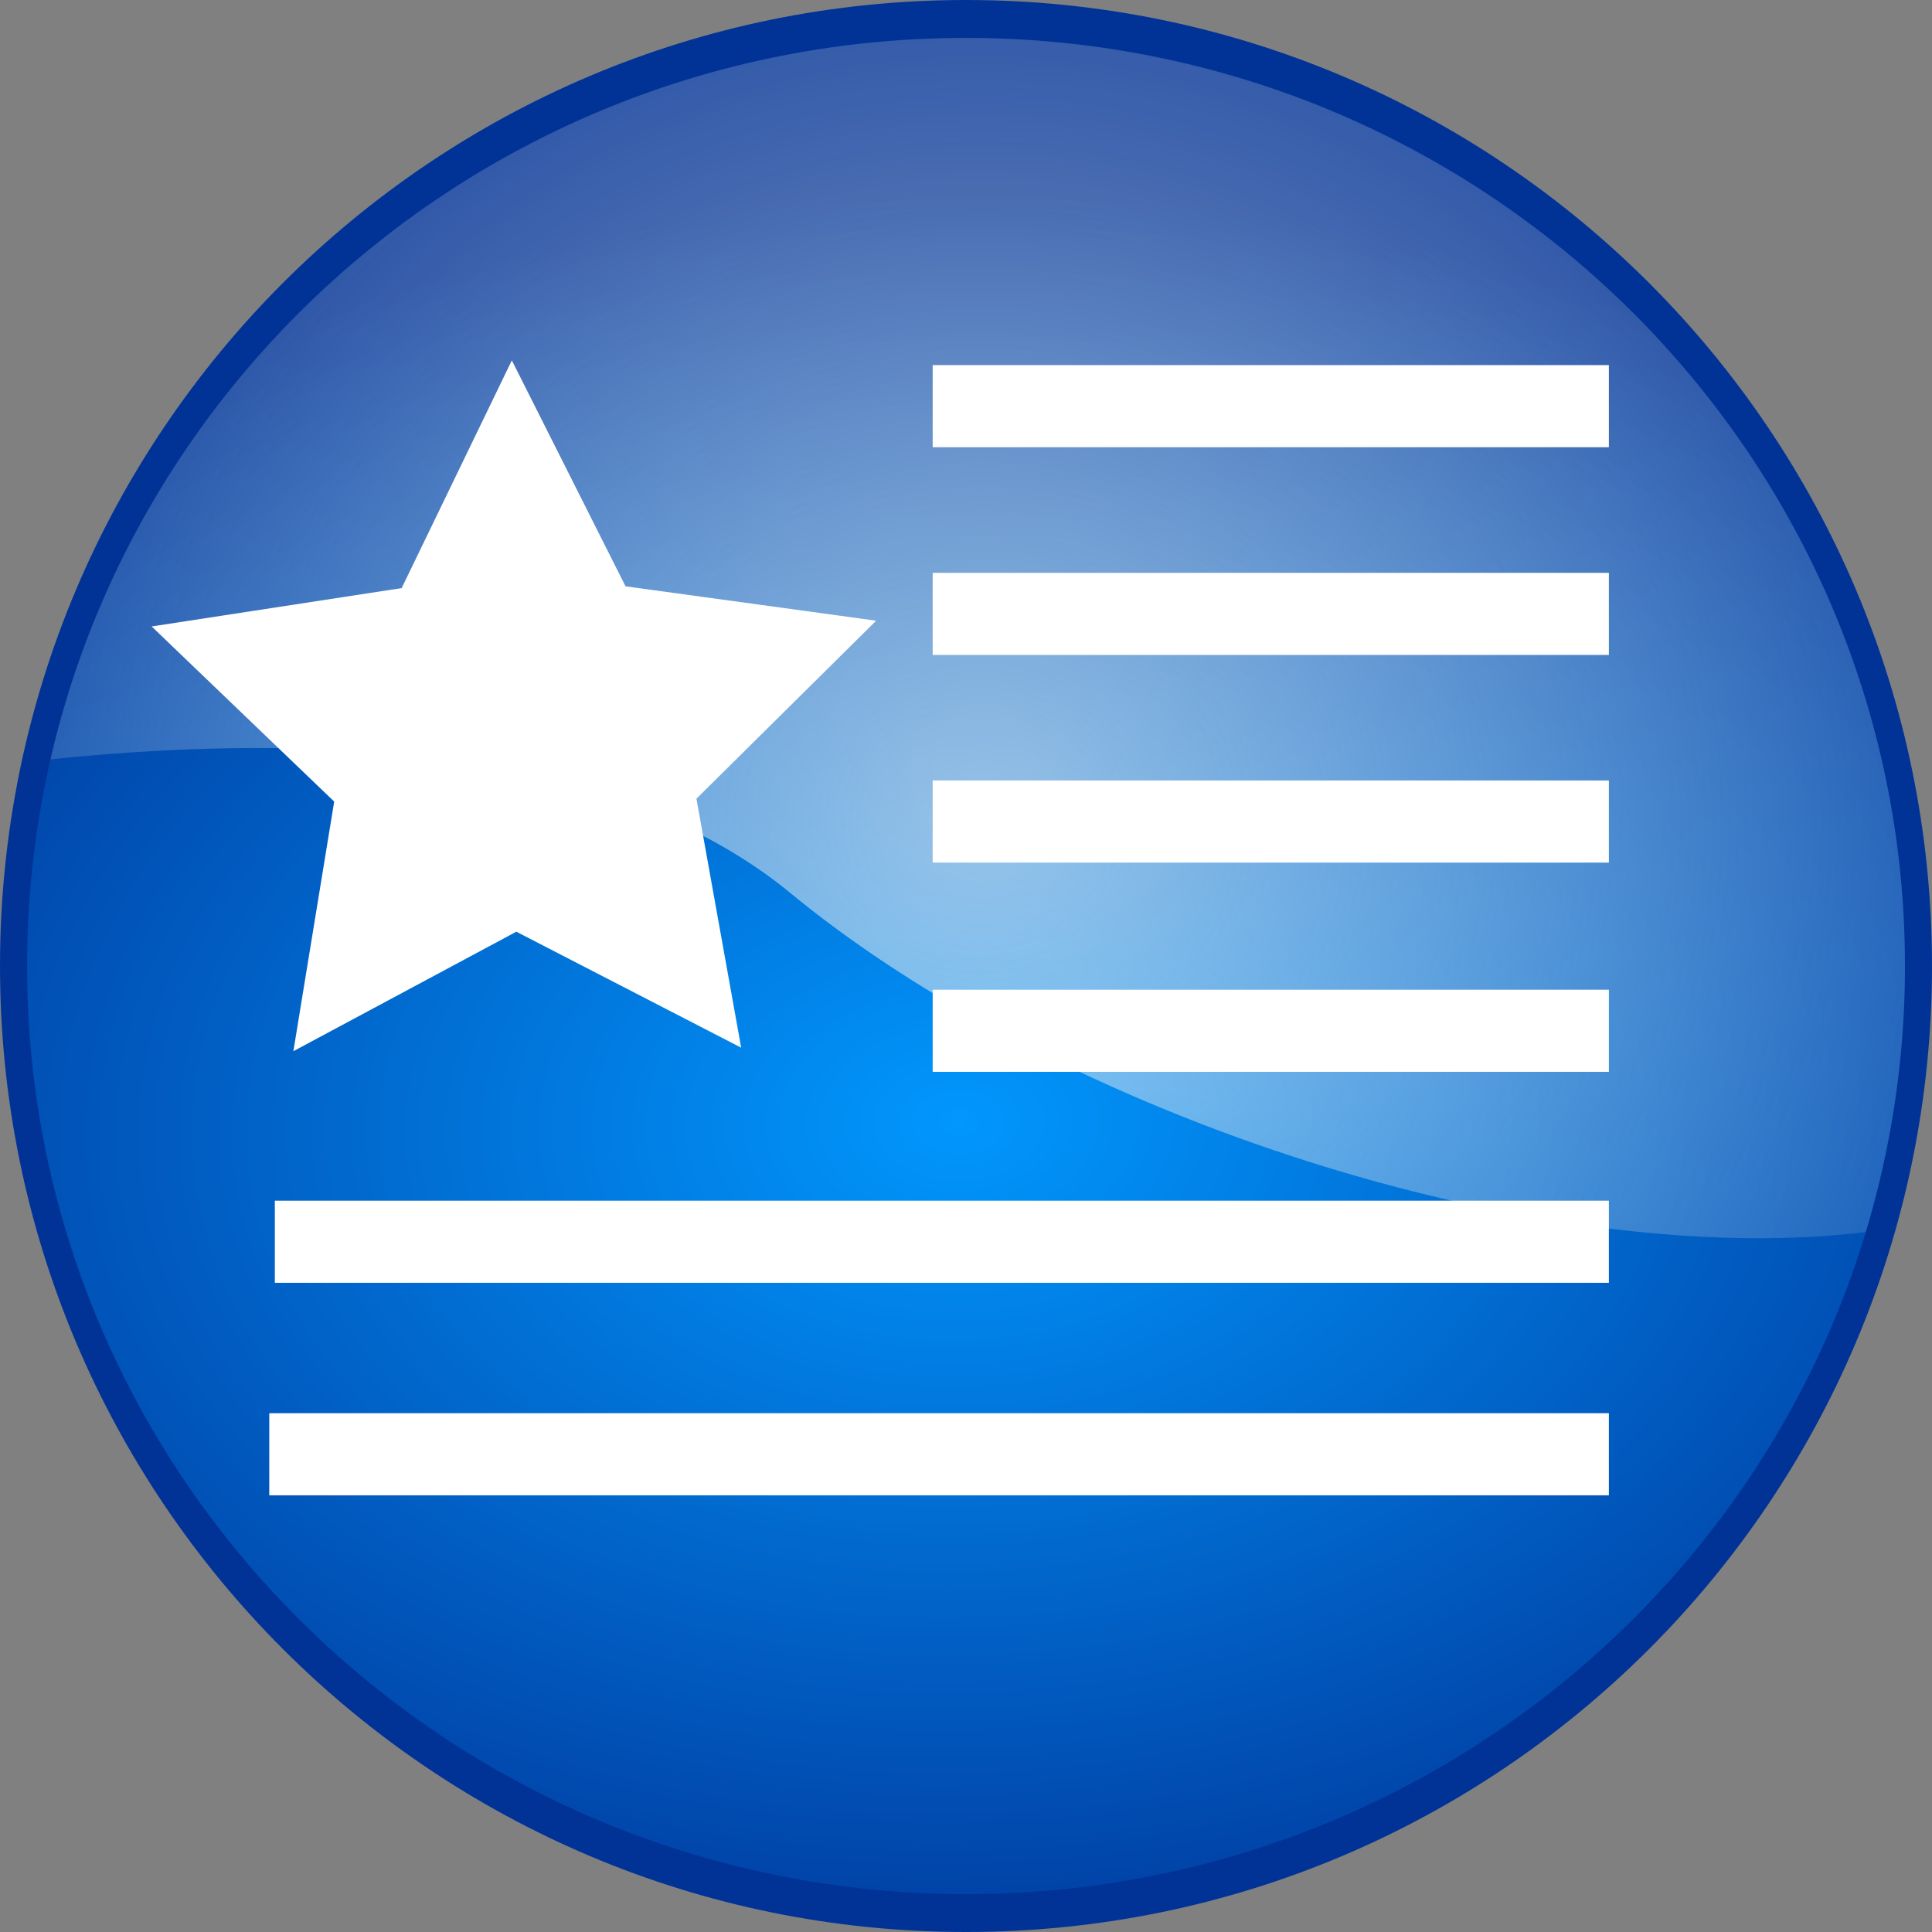
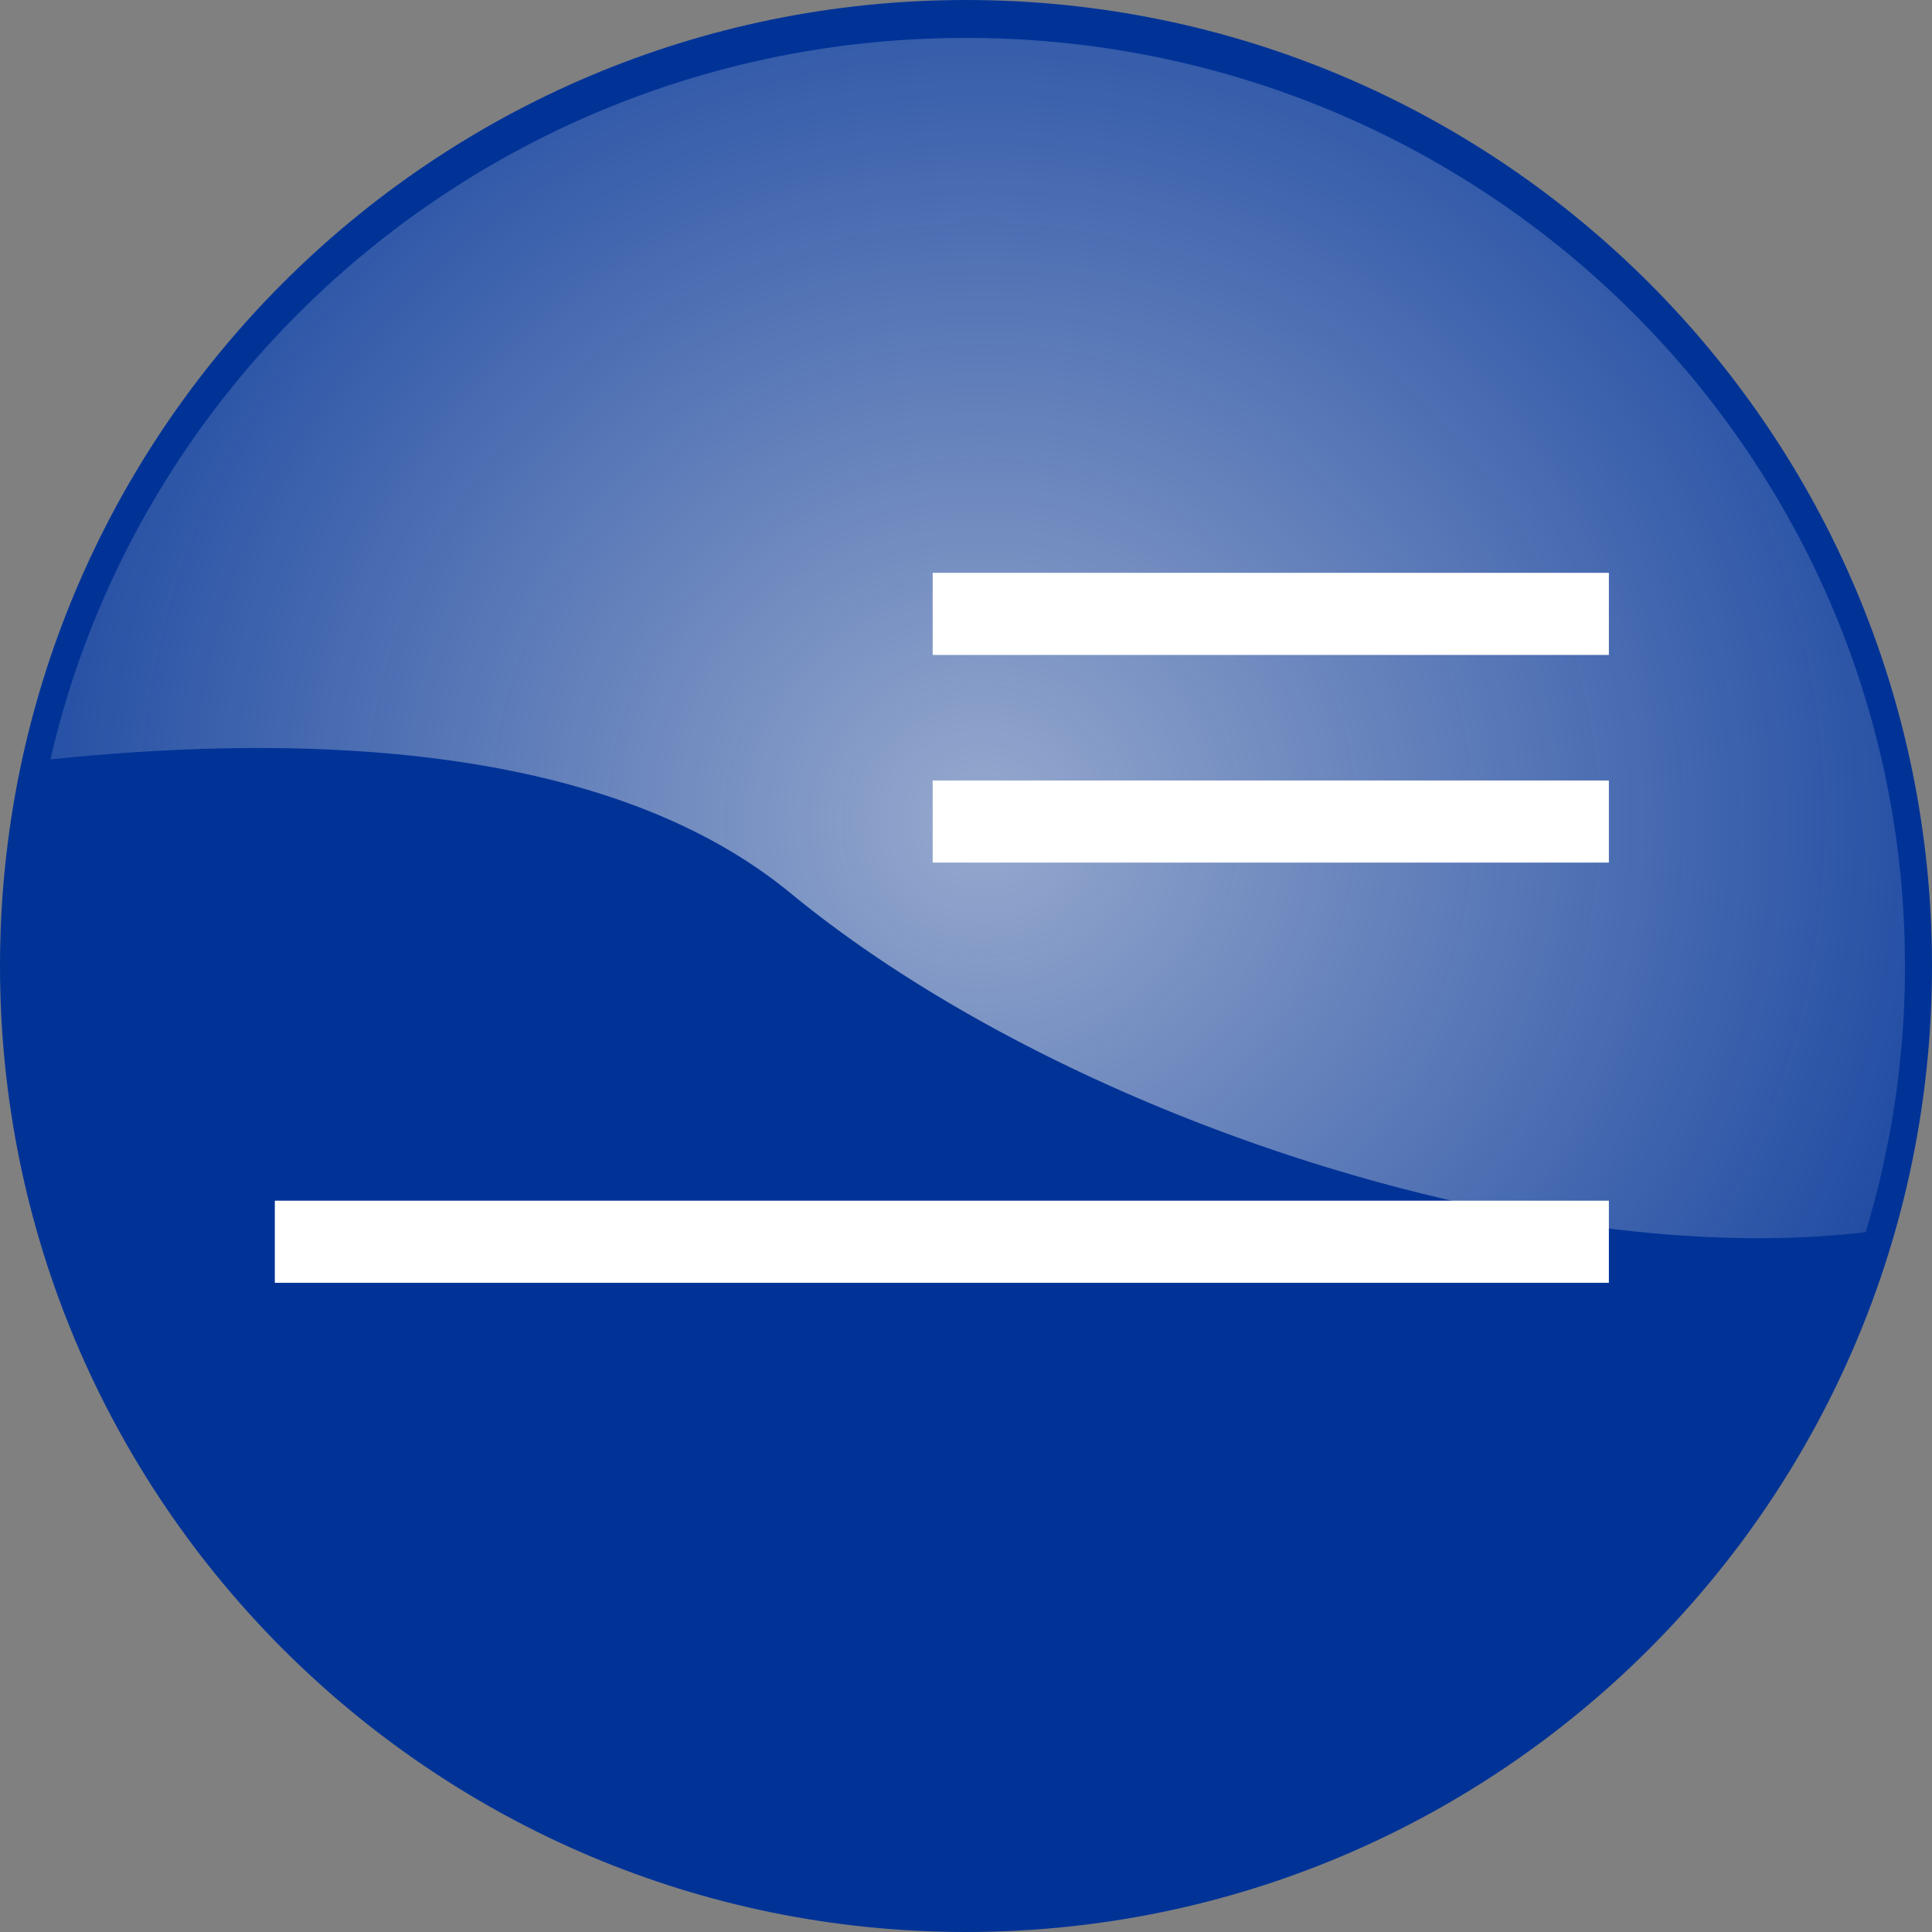
<svg xmlns="http://www.w3.org/2000/svg" viewBox="0 0 400 400">
  <rect x="0" y="0" width="400" height="400" fill="#808080" stroke="none" />
  <defs>
    <radialGradient id="radial-gradient" cx="403.95" cy="-231.27" r="200" gradientTransform="matrix(-1.38, 0.04, 0.03, 0.96, 762.92, 438.18)" gradientUnits="userSpaceOnUse">
      <stop offset="0" stop-color="#0197fd" />
      <stop offset="1" stop-color="#013397" />
    </radialGradient>
    <radialGradient id="radial-gradient-2" cx="232.03" cy="-50.12" r="191.99" gradientTransform="matrix(-1.35, 0, 0, 1.31, 516.53, 235.79)" gradientUnits="userSpaceOnUse">
      <stop offset="0" stop-color="#eee" />
      <stop offset="1" stop-color="#eee" stop-opacity="0" />
    </radialGradient>
  </defs>
  <g id="blue-circle">
    <path d="M400,200c0,110.46-89.54,200-200,200S0,310.46,0,200,89.54,0,200,0,400,89.54,400,200Z" fill="#013397" />
-     <path d="M394.4,200c0,106.12-87,192.15-194.39,192.15S5.61,306.12,5.61,200,92.64,7.84,200,7.84,394.4,93.87,394.4,200Z" fill="url(#radial-gradient)" />
    <path d="M200,7.85c-92.48,0-169.88,63.83-189.55,149.37,56-5.8,116.63-2.38,153.15,27.64,56.88,46.75,155.45,78.31,222.67,70.23A189.91,189.91,0,0,0,394.4,200C394.4,93.88,307.37,7.85,200,7.85Z" opacity="0.63" fill="url(#radial-gradient-2)" style="isolation: isolate" />
  </g>
  <g id="government-white-icon">
-     <polygon points="153.45 216.91 106.9 192.9 60.74 217.64 69.19 165.96 31.4 129.7 83.16 121.76 105.97 74.61 129.51 121.39 181.4 128.51 144.19 165.36 153.45 216.91" fill="#fff" />
-     <rect x="193.1" y="75.59" width="140" height="17" fill="#fff" />
    <rect x="193.1" y="118.6" width="140" height="17" fill="#fff" />
    <rect x="193.1" y="161.59" width="140" height="17" fill="#fff" />
-     <rect x="193.1" y="204.91" width="140" height="17" fill="#fff" />
    <rect x="56.9" y="248.59" width="276.2" height="17" fill="#fff" />
-     <rect x="55.75" y="292.59" width="277.35" height="17" fill="#fff" />
  </g>
</svg>